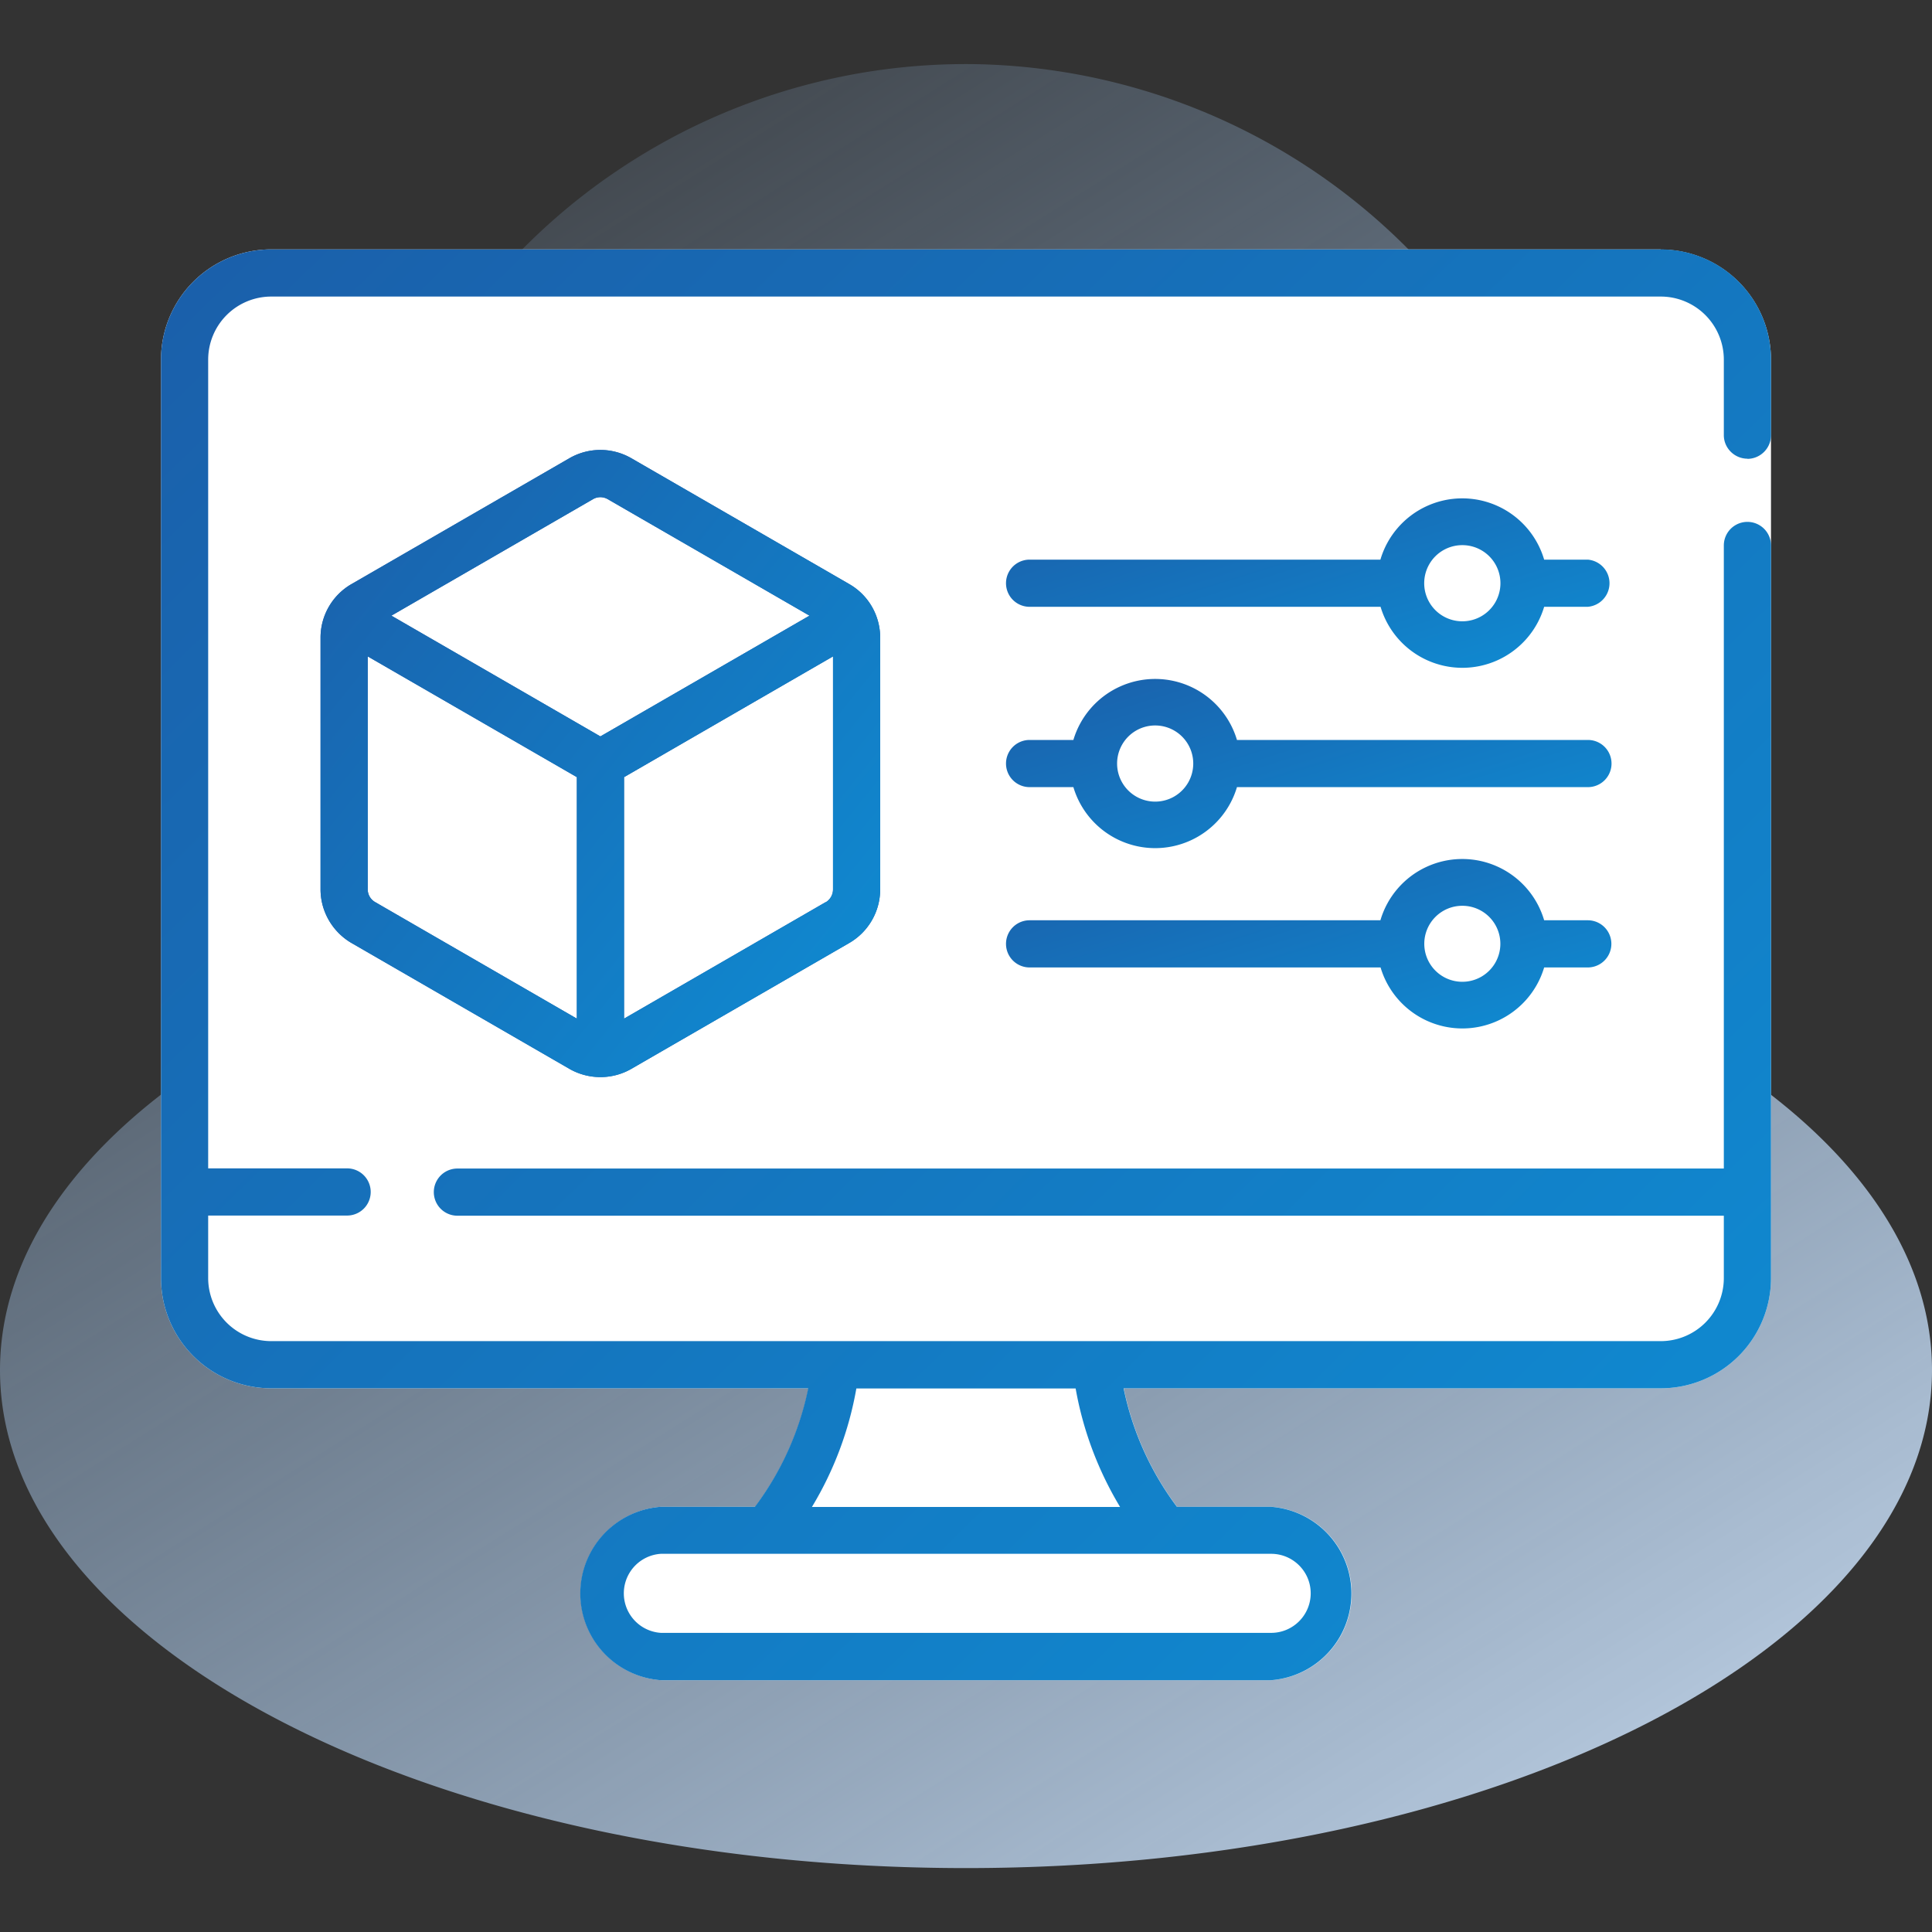
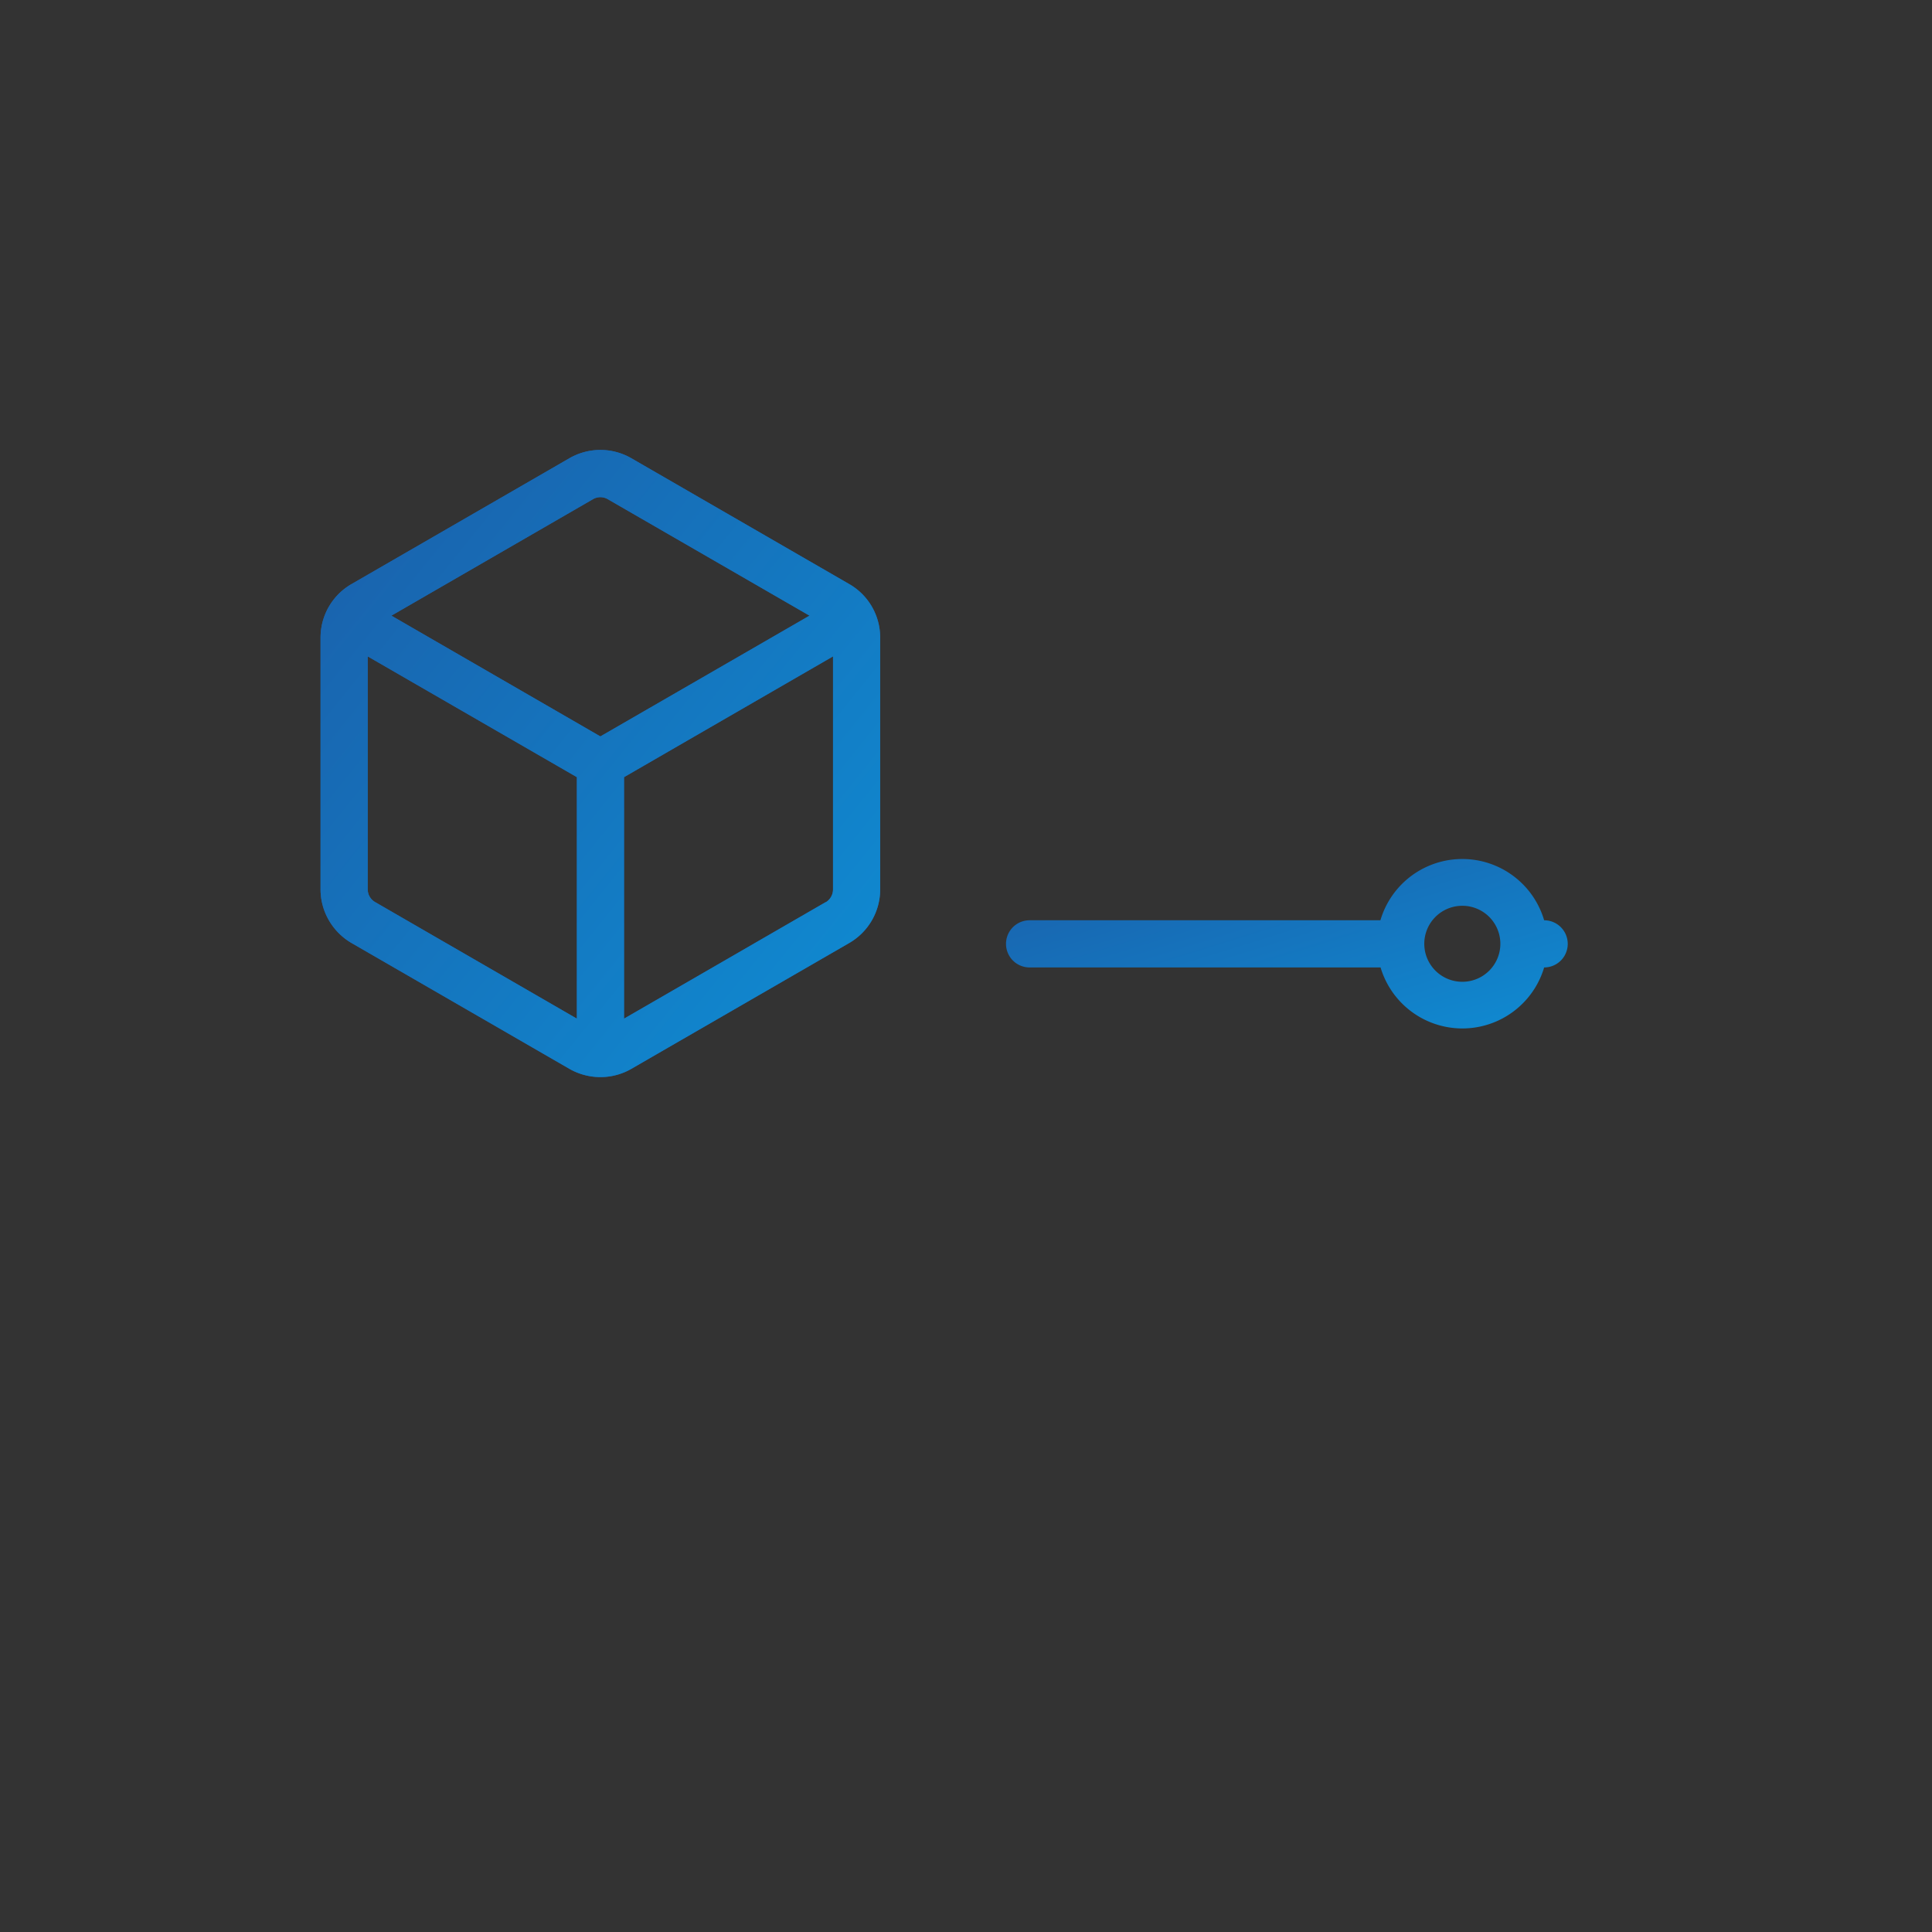
<svg xmlns="http://www.w3.org/2000/svg" width="120" height="120" fill="none">
  <rect width="100%" height="100%" fill="#333333" stroke="none" />
-   <path d="M98.4 48A38.87 38.87 0 0060.25 3.98 38.76 38.76 0 0021.6 48a18.08 18.08 0 01-8.25 17.64C5 70.95 0 77.72 0 85.1c0 17.08 26.86 30.93 60 30.93s60-13.85 60-30.93c0-7.37-5-14.14-13.35-19.45A18.08 18.08 0 0198.4 48z" fill="url(#paint0_linear)" />
-   <path d="M103.15 15.5a6.85 6.85 0 016.85 6.84v57.05a6.85 6.85 0 01-6.85 6.84H69.8a18.43 18.43 0 003.31 7.36h5.85a5.4 5.4 0 010 10.77h-37.9a5.4 5.4 0 010-10.77h5.85a18.43 18.43 0 003.31-7.36H16.85A6.85 6.85 0 0110 79.4V22.34a6.85 6.85 0 016.85-6.85h86.3z" fill="#fff" />
-   <path d="M98.62 34.76h-2.71a5.3 5.3 0 00-10.17 0H63.95a1.46 1.46 0 100 2.93h21.8a5.3 5.3 0 0010.16 0h2.71a1.47 1.47 0 000-2.93zm-7.8 3.83a2.36 2.36 0 11.01-4.73 2.36 2.36 0 010 4.73z" fill="url(#paint1_linear)" />
-   <path d="M98.62 45.96H76.83a5.3 5.3 0 00-10.16 0h-2.72a1.46 1.46 0 000 2.93h2.72a5.3 5.3 0 0010.16 0h21.8a1.46 1.46 0 100-2.93zm-26.87 3.83a2.36 2.36 0 110-4.73 2.36 2.36 0 010 4.73z" fill="url(#paint2_linear)" />
-   <path d="M98.62 57.16h-2.71a5.3 5.3 0 00-10.17 0H63.95a1.46 1.46 0 100 2.93h21.8a5.3 5.3 0 0010.16 0h2.71a1.46 1.46 0 000-2.93zm-7.8 3.82a2.36 2.36 0 11.01-4.72 2.36 2.36 0 010 4.72z" fill="url(#paint3_linear)" />
-   <path d="M108.53 28.5c.81 0 1.47-.66 1.47-1.47v-4.69a6.85 6.85 0 00-6.85-6.85h-86.3A6.85 6.85 0 0010 22.34v57.05a6.85 6.85 0 006.85 6.84H50.2a18.43 18.43 0 01-3.31 7.36h-5.85a5.4 5.4 0 000 10.77h37.9a5.4 5.4 0 000-10.77H73.1a18.43 18.43 0 01-3.31-7.36h33.36A6.85 6.85 0 00110 79.4V33.88a1.46 1.46 0 00-2.93 0v38.7H28.41a1.46 1.46 0 100 2.93h78.66v3.88a3.92 3.92 0 01-3.92 3.91h-86.3a3.92 3.92 0 01-3.92-3.91V75.5h8.63a1.46 1.46 0 000-2.93h-8.63V22.34a3.92 3.92 0 013.92-3.92h86.3a3.92 3.92 0 013.92 3.92v4.69c0 .8.66 1.46 1.47 1.46zM81.41 98.96c0 1.36-1.1 2.46-2.46 2.46h-37.9a2.46 2.46 0 010-4.91h37.9c1.36 0 2.46 1.1 2.46 2.45zM69.57 93.6H50.43a21.34 21.34 0 002.76-7.36h13.62c.46 2.61 1.4 5.1 2.76 7.36z" fill="url(#paint4_linear)" />
+   <path d="M98.62 57.16h-2.71a5.3 5.3 0 00-10.17 0H63.95a1.46 1.46 0 100 2.93h21.8a5.3 5.3 0 0010.16 0a1.46 1.46 0 000-2.93zm-7.8 3.82a2.36 2.36 0 11.01-4.72 2.36 2.36 0 010 4.72z" fill="url(#paint3_linear)" />
  <path d="M52.75 36.28l-13.54-7.82a3.85 3.85 0 00-3.84 0l-13.54 7.82a3.84 3.84 0 00-1.92 3.33v15.63c0 1.37.74 2.64 1.92 3.33l13.54 7.82c1.19.68 2.66.68 3.84 0l13.54-7.82a3.85 3.85 0 001.92-3.33V39.61c0-1.37-.72-2.64-1.92-3.33zM36.84 31a.91.91 0 01.9 0l12.54 7.24-12.99 7.5-12.98-7.5L36.84 31zM23.3 56.03a.91.91 0 01-.46-.79V40.77l12.99 7.5v15L23.3 56.03zm27.99 0l-12.53 7.24v-15l12.98-7.5v14.47c0 .33-.17.63-.45.8z" fill="#1C60AC" />
  <path d="M52.75 36.28l-13.54-7.82a3.85 3.85 0 00-3.84 0l-13.54 7.82a3.84 3.84 0 00-1.92 3.33v15.63c0 1.37.74 2.64 1.92 3.33l13.54 7.82c1.19.68 2.66.68 3.84 0l13.54-7.82a3.85 3.85 0 001.92-3.33V39.61c0-1.37-.72-2.64-1.92-3.33zM36.84 31a.91.91 0 01.9 0l12.54 7.24-12.99 7.5-12.98-7.5L36.84 31zM23.3 56.03a.91.91 0 01-.46-.79V40.77l12.99 7.5v15L23.3 56.03zm27.99 0l-12.53 7.24v-15l12.98-7.5v14.47c0 .33-.17.63-.45.8z" fill="url(#paint5_linear)" />
  <defs>
    <linearGradient id="paint0_linear" x1="15.07" y1="2.35" x2="104.42" y2="144.5" gradientUnits="userSpaceOnUse">
      <stop stop-color="#9FCDFF" stop-opacity=".04" />
      <stop offset="1" stop-color="#D9EBFF" />
    </linearGradient>
    <linearGradient id="paint1_linear" x1="61.33" y1="73.52" x2="49.08" y2="34.14" gradientUnits="userSpaceOnUse">
      <stop stop-color="#04B6F9" />
      <stop offset="1" stop-color="#1B5DA8" />
    </linearGradient>
    <linearGradient id="paint2_linear" x1="61.33" y1="84.71" x2="49.08" y2="45.34" gradientUnits="userSpaceOnUse">
      <stop stop-color="#04B6F9" />
      <stop offset="1" stop-color="#1B5DA8" />
    </linearGradient>
    <linearGradient id="paint3_linear" x1="61.33" y1="95.91" x2="49.08" y2="56.54" gradientUnits="userSpaceOnUse">
      <stop stop-color="#04B6F9" />
      <stop offset="1" stop-color="#1B5DA8" />
    </linearGradient>
    <linearGradient id="paint4_linear" x1="6.92" y1="373.1" x2="-174.39" y2="188.55" gradientUnits="userSpaceOnUse">
      <stop stop-color="#04B6F9" />
      <stop offset="1" stop-color="#1B5DA8" />
    </linearGradient>
    <linearGradient id="paint5_linear" x1="18.84" y1="184.68" x2="-58.85" y2="121.96" gradientUnits="userSpaceOnUse">
      <stop stop-color="#04B6F9" />
      <stop offset="1" stop-color="#1B5DA8" />
    </linearGradient>
  </defs>
</svg>